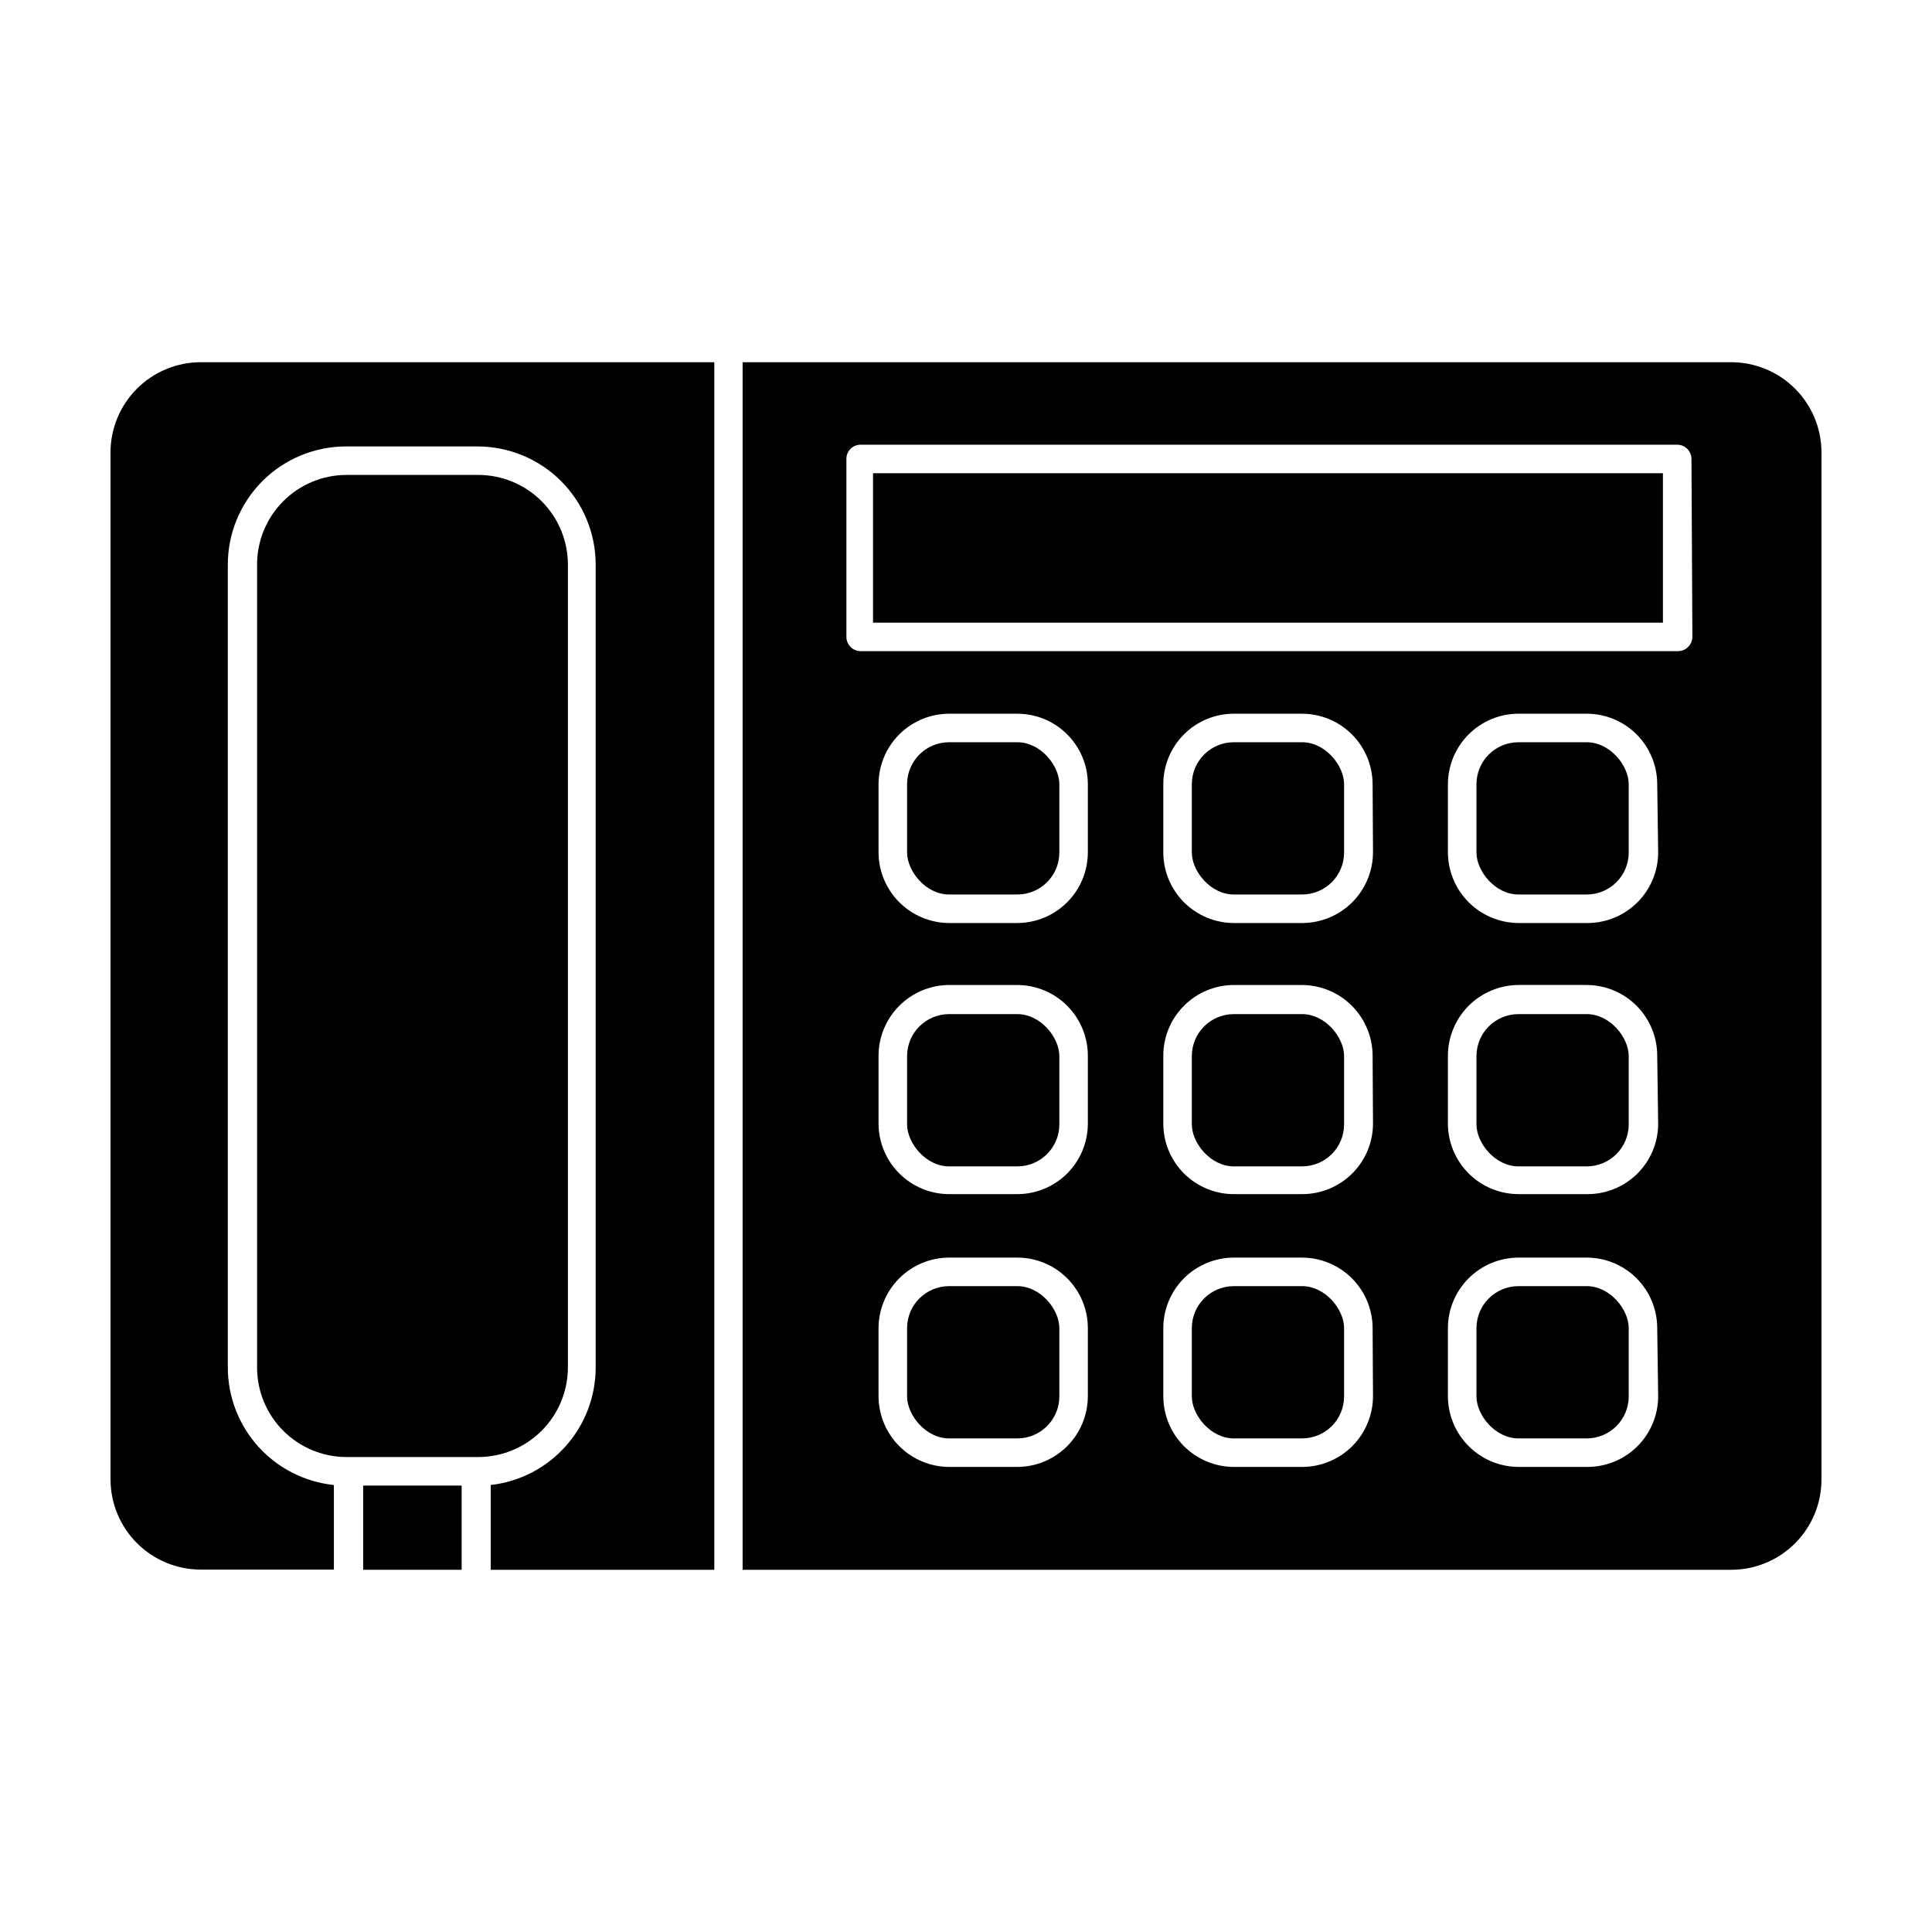
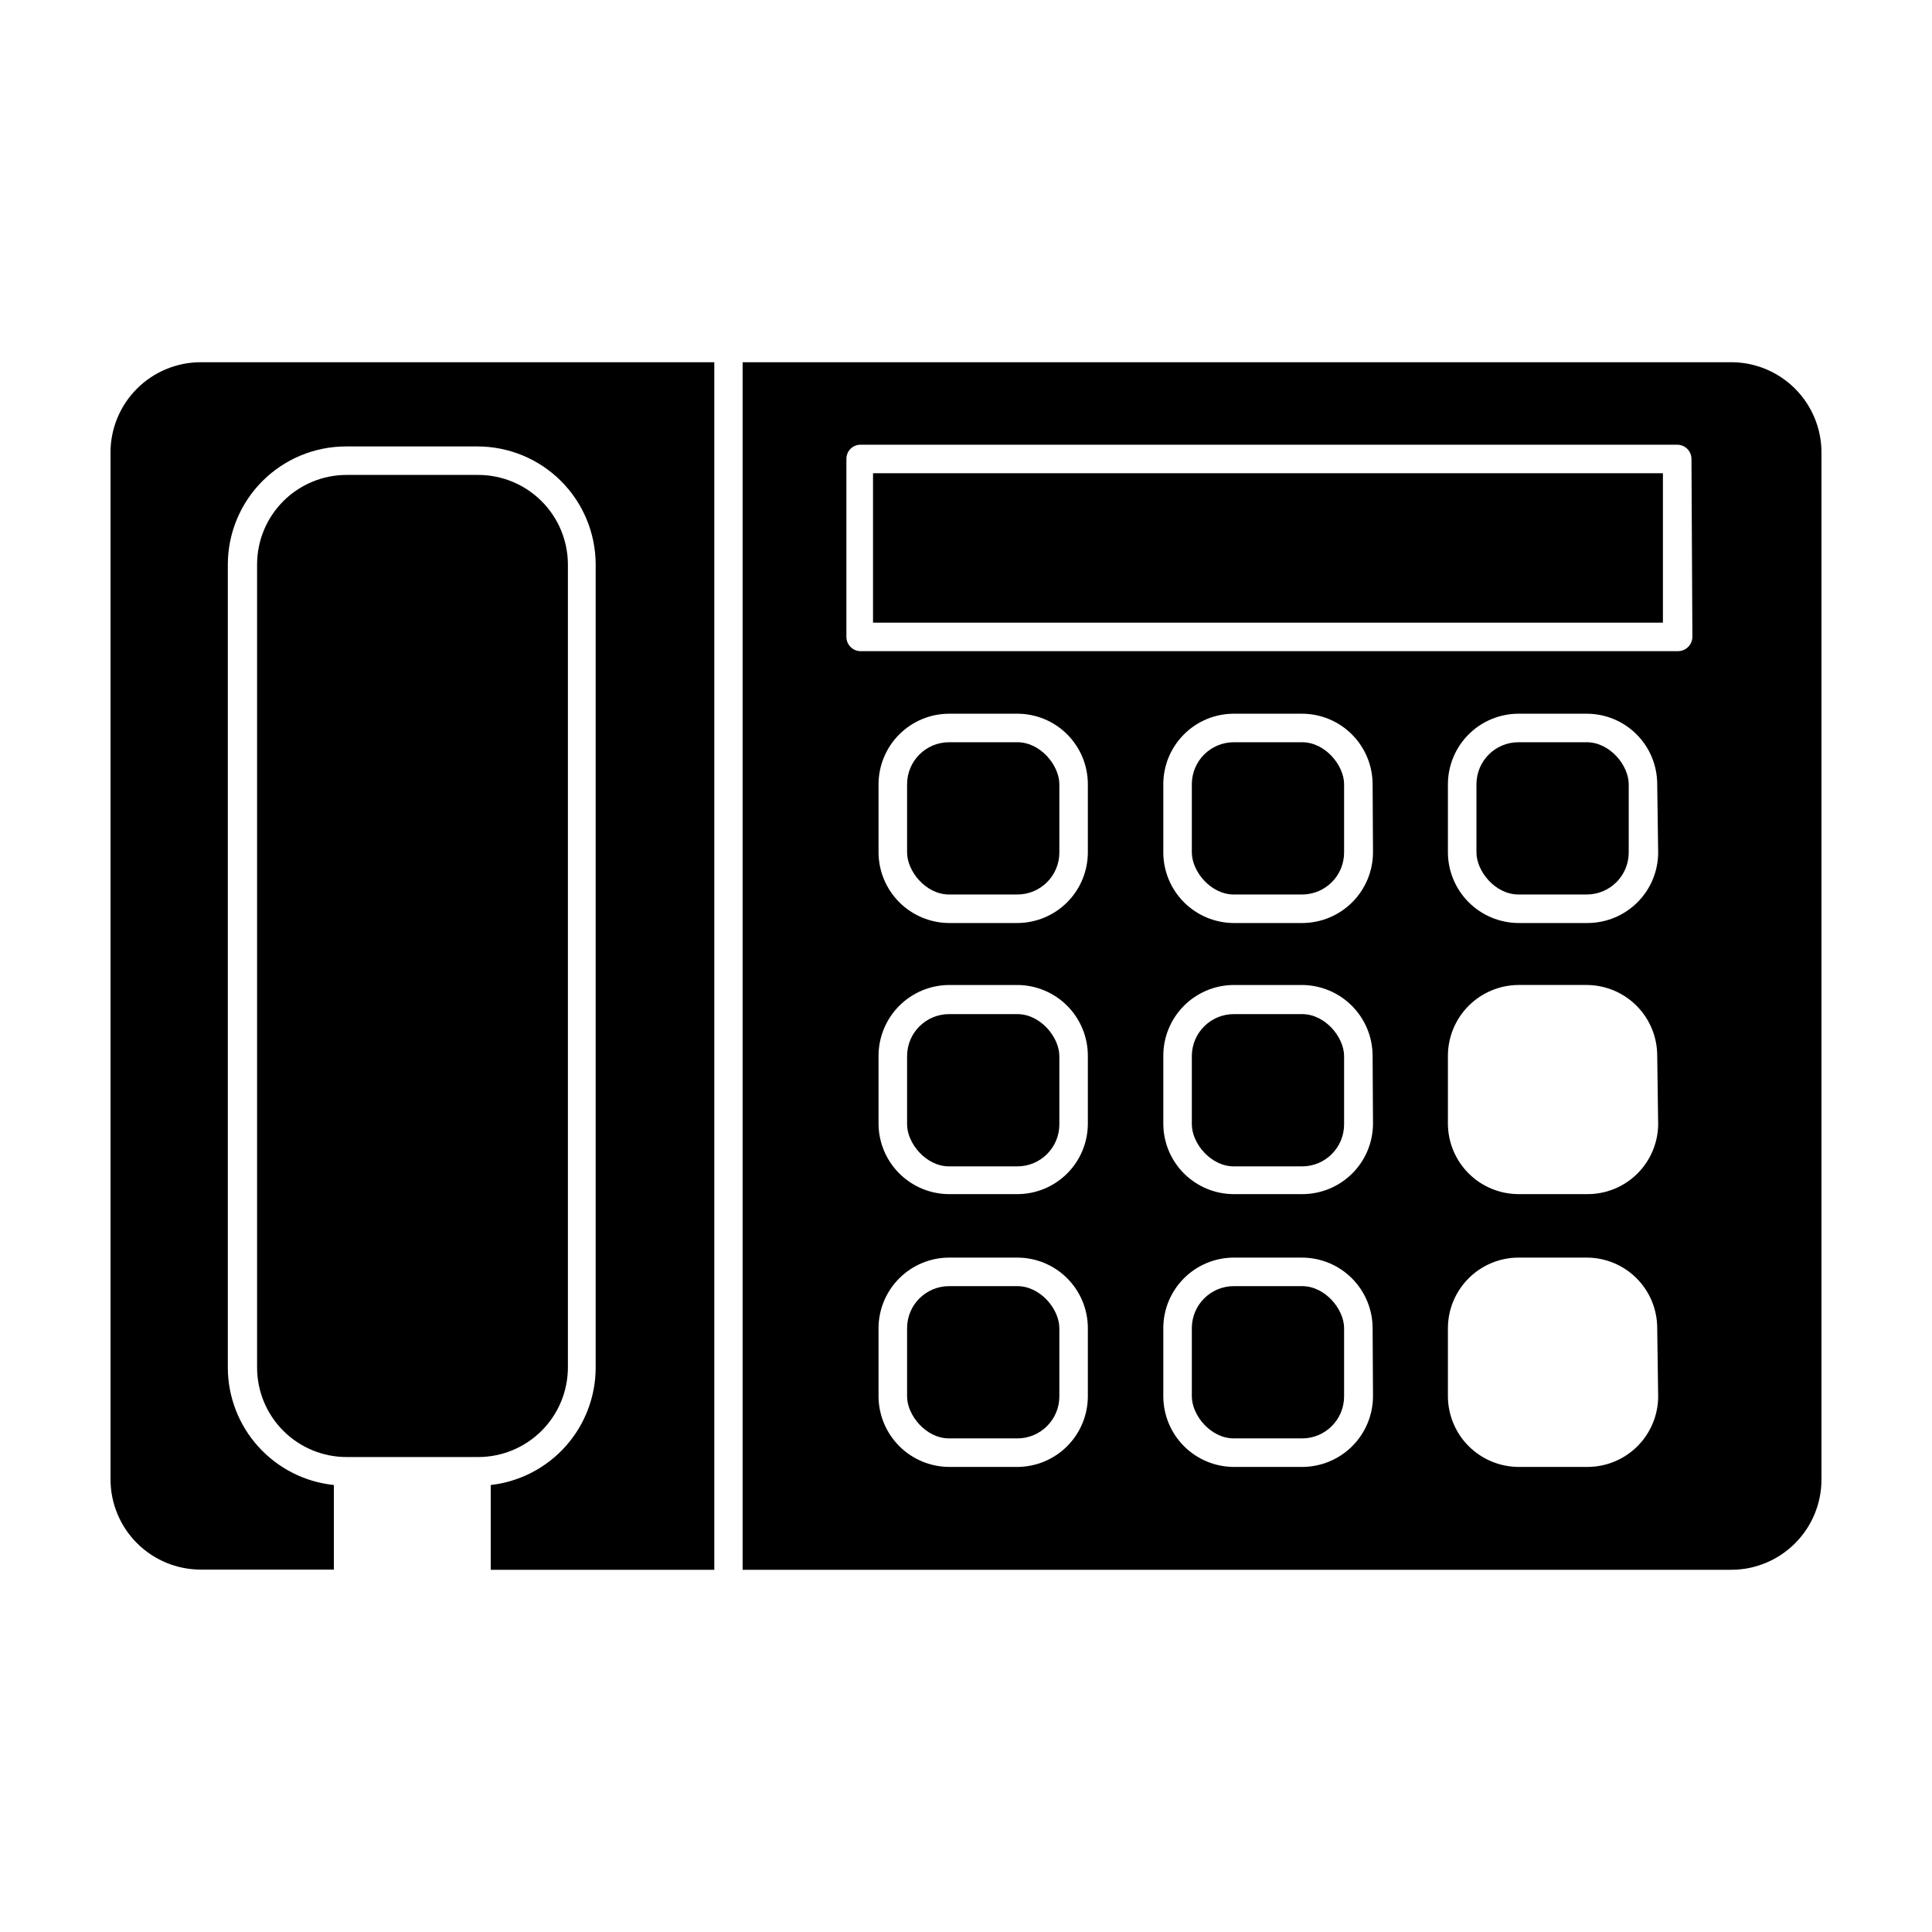
<svg xmlns="http://www.w3.org/2000/svg" fill="#000000" width="800px" height="800px" version="1.1" viewBox="144 144 512 512">
  <g>
    <path d="m602.78 239.99h-261.98v320.02h261.98c6.356 0 12.449-2.527 16.941-7.027 4.488-4.496 7.004-10.598 6.988-16.953v-272.06c0.016-6.356-2.5-12.453-6.988-16.953-4.492-4.5-10.586-7.027-16.941-7.027zm-170.49 274.02c0 4.961-1.969 9.719-5.473 13.234-3.504 3.512-8.258 5.492-13.219 5.508h-18.035c-4.969-0.016-9.727-1.992-13.238-5.504s-5.492-8.273-5.504-13.238v-18.039c0.012-4.961 1.992-9.715 5.508-13.219 3.512-3.504 8.27-5.473 13.234-5.473h18.035c4.957 0 9.711 1.973 13.215 5.477 3.508 3.504 5.477 8.258 5.477 13.215zm0-72.043v-0.004c-0.055 4.922-2.047 9.625-5.547 13.086-3.5 3.465-8.223 5.406-13.145 5.406h-18.035c-4.965 0-9.723-1.969-13.234-5.473-3.516-3.504-5.496-8.258-5.508-13.219v-17.836c-0.027-4.992 1.934-9.793 5.449-13.336 3.516-3.543 8.297-5.543 13.293-5.559h18.035c4.961 0.016 9.715 1.996 13.219 5.508 3.504 3.516 5.473 8.273 5.473 13.234zm0-72.094v-0.004c0 4.961-1.969 9.723-5.473 13.234-3.504 3.512-8.258 5.492-13.219 5.508h-18.035c-4.984-0.016-9.762-2.008-13.273-5.539-3.516-3.535-5.484-8.32-5.469-13.305v-17.934c0.012-4.965 1.992-9.719 5.508-13.223 3.512-3.504 8.27-5.469 13.234-5.469h18.035c4.957 0 9.711 1.969 13.215 5.473 3.508 3.504 5.477 8.262 5.477 13.219zm75.57 144.14v-0.004c-0.012 4.965-1.992 9.727-5.504 13.238s-8.27 5.488-13.238 5.504h-18.137c-4.961-0.016-9.715-1.996-13.219-5.508-3.504-3.516-5.473-8.273-5.473-13.234v-18.039c0-4.957 1.969-9.711 5.477-13.215 3.504-3.504 8.258-5.477 13.215-5.477h18.039c4.961 0 9.719 1.969 13.234 5.473 3.512 3.504 5.492 8.258 5.504 13.219zm0-72.043v-0.008c-0.066 4.945-2.082 9.664-5.613 13.125-3.527 3.465-8.285 5.394-13.227 5.367h-18.039c-4.957 0-9.711-1.969-13.215-5.477-3.508-3.504-5.477-8.258-5.477-13.215v-17.836c-0.039-4.988 1.91-9.785 5.418-13.332 3.508-3.547 8.285-5.547 13.273-5.562h18.039c4.965 0.016 9.723 1.992 13.234 5.504 3.512 3.512 5.492 8.273 5.504 13.238zm0-72.094v-0.008c-0.012 4.965-1.992 9.727-5.504 13.238s-8.27 5.488-13.238 5.504h-18.137c-4.977-0.016-9.746-2.008-13.254-5.543-3.508-3.535-5.465-8.32-5.438-13.301v-17.934c0-4.957 1.969-9.715 5.477-13.219 3.504-3.504 8.258-5.473 13.215-5.473h18.039c4.961 0 9.719 1.965 13.234 5.469 3.512 3.504 5.492 8.258 5.504 13.223zm75.57 144.14 0.004-0.008c0 4.961-1.969 9.719-5.473 13.234-3.504 3.512-8.258 5.492-13.219 5.508h-18.289c-4.969-0.016-9.727-1.992-13.238-5.504s-5.492-8.273-5.504-13.238v-18.039c0.012-4.961 1.992-9.715 5.508-13.219 3.512-3.504 8.27-5.473 13.234-5.473h18.035c4.957 0 9.711 1.973 13.219 5.477 3.504 3.504 5.473 8.258 5.473 13.215zm0-72.043 0.004-0.012c-0.055 4.969-2.082 9.707-5.637 13.176-3.555 3.469-8.344 5.383-13.309 5.316h-18.035c-4.965 0-9.723-1.969-13.234-5.473-3.516-3.504-5.496-8.258-5.508-13.219v-17.836c-0.027-4.992 1.934-9.793 5.449-13.336 3.516-3.543 8.301-5.543 13.293-5.559h18.035c4.961 0.016 9.715 1.996 13.219 5.508 3.504 3.516 5.473 8.273 5.473 13.234zm0-72.094 0.004-0.012c0 4.961-1.969 9.723-5.473 13.234s-8.258 5.492-13.219 5.508h-18.289c-4.984-0.016-9.758-2.008-13.273-5.539-3.516-3.535-5.484-8.32-5.469-13.305v-17.934c0.012-4.965 1.992-9.719 5.508-13.223 3.512-3.504 8.27-5.469 13.234-5.469h18.035c4.957 0 9.711 1.969 13.219 5.473 3.504 3.504 5.473 8.262 5.473 13.219zm9.07-57.082v-0.012c-0.027 2.074-1.703 3.75-3.777 3.777h-216.64c-2.086 0-3.777-1.691-3.777-3.777v-47.156c-0.012-1.008 0.379-1.977 1.094-2.688 0.711-0.711 1.68-1.105 2.684-1.09h216.39c2.086 0 3.781 1.691 3.781 3.777z" />
    <path d="m173.29 263.97v272.06c0 6.348 2.519 12.434 7.008 16.922s10.574 7.008 16.922 7.008h35.266v-22.418c-7.703-0.797-14.84-4.422-20.031-10.172-5.195-5.75-8.07-13.219-8.078-20.965v-212.81c0.012-8.293 3.312-16.242 9.176-22.109 5.863-5.863 13.816-9.164 22.109-9.176h34.863c8.301 0 16.266 3.293 22.141 9.16 5.875 5.863 9.184 13.824 9.195 22.125v212.81c0 7.699-2.836 15.133-7.965 20.875-5.129 5.742-12.195 9.395-19.844 10.262v22.469h59.246v-320.02h-136.03c-6.363-0.012-12.473 2.508-16.973 7.008-4.5 4.504-7.023 10.609-7.008 16.973z" />
    <path d="m375.36 269.41h209.33v39.598h-209.33z" />
    <path d="m395.52 340.7h18.086c6.148 0 11.133 6.148 11.133 11.133v18.086c0 6.148-4.984 11.133-11.133 11.133h-18.086c-6.148 0-11.133-6.148-11.133-11.133v-18.086c0-6.148 4.984-11.133 11.133-11.133z" />
    <path d="m470.98 340.7h18.086c6.148 0 11.133 6.148 11.133 11.133v18.086c0 6.148-4.984 11.133-11.133 11.133h-18.086c-6.148 0-11.133-6.148-11.133-11.133v-18.086c0-6.148 4.984-11.133 11.133-11.133z" />
    <path d="m546.41 340.7h18.086c6.148 0 11.133 6.148 11.133 11.133v18.086c0 6.148-4.984 11.133-11.133 11.133h-18.086c-6.148 0-11.133-6.148-11.133-11.133v-18.086c0-6.148 4.984-11.133 11.133-11.133z" />
    <path d="m395.52 412.75h18.086c6.148 0 11.133 6.148 11.133 11.133v18.086c0 6.148-4.984 11.133-11.133 11.133h-18.086c-6.148 0-11.133-6.148-11.133-11.133v-18.086c0-6.148 4.984-11.133 11.133-11.133z" />
    <path d="m470.98 412.75h18.086c6.148 0 11.133 6.148 11.133 11.133v18.086c0 6.148-4.984 11.133-11.133 11.133h-18.086c-6.148 0-11.133-6.148-11.133-11.133v-18.086c0-6.148 4.984-11.133 11.133-11.133z" />
-     <path d="m546.41 412.75h18.086c6.148 0 11.133 6.148 11.133 11.133v18.086c0 6.148-4.984 11.133-11.133 11.133h-18.086c-6.148 0-11.133-6.148-11.133-11.133v-18.086c0-6.148 4.984-11.133 11.133-11.133z" />
    <path d="m395.52 484.84h18.086c6.148 0 11.133 6.148 11.133 11.133v18.086c0 6.148-4.984 11.133-11.133 11.133h-18.086c-6.148 0-11.133-6.148-11.133-11.133v-18.086c0-6.148 4.984-11.133 11.133-11.133z" />
    <path d="m470.98 484.84h18.086c6.148 0 11.133 6.148 11.133 11.133v18.086c0 6.148-4.984 11.133-11.133 11.133h-18.086c-6.148 0-11.133-6.148-11.133-11.133v-18.086c0-6.148 4.984-11.133 11.133-11.133z" />
-     <path d="m546.41 484.84h18.086c6.148 0 11.133 6.148 11.133 11.133v18.086c0 6.148-4.984 11.133-11.133 11.133h-18.086c-6.148 0-11.133-6.148-11.133-11.133v-18.086c0-6.148 4.984-11.133 11.133-11.133z" />
-     <path d="m240.24 537.69h26.098v22.32h-26.098z" />
    <path d="m294.5 506.4v-212.81c-0.012-6.297-2.523-12.332-6.981-16.781-4.461-4.449-10.5-6.949-16.797-6.949h-34.867c-6.293 0-12.328 2.5-16.777 6.953-4.449 4.449-6.949 10.484-6.949 16.777v212.81c0 6.293 2.5 12.328 6.949 16.781 4.449 4.449 10.484 6.949 16.777 6.949h34.867c6.297 0 12.336-2.5 16.797-6.949 4.457-4.445 6.969-10.484 6.981-16.781z" />
  </g>
</svg>